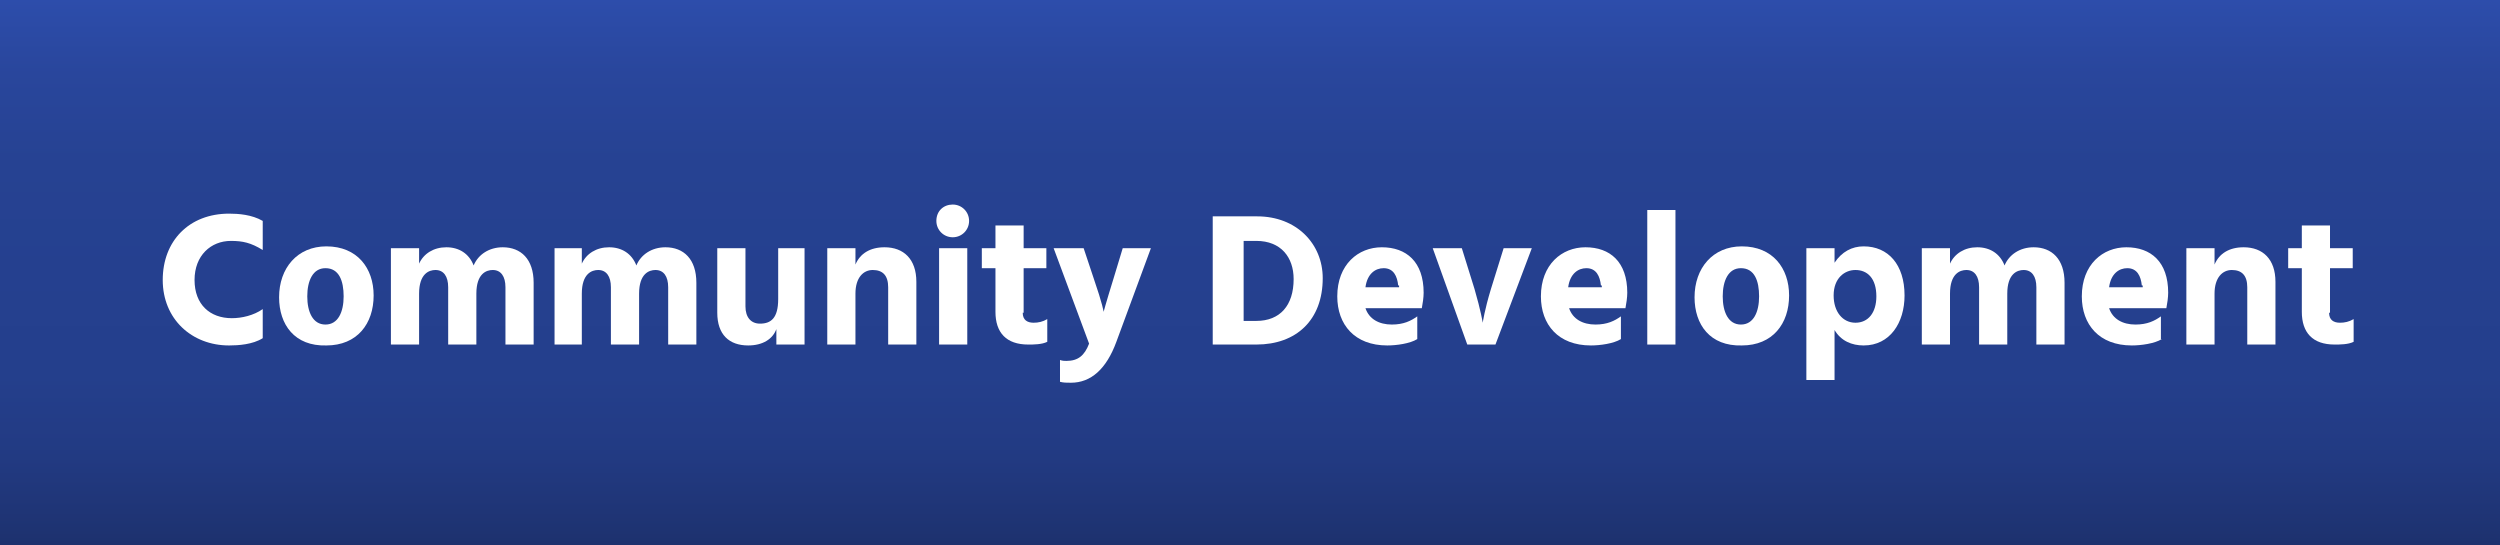
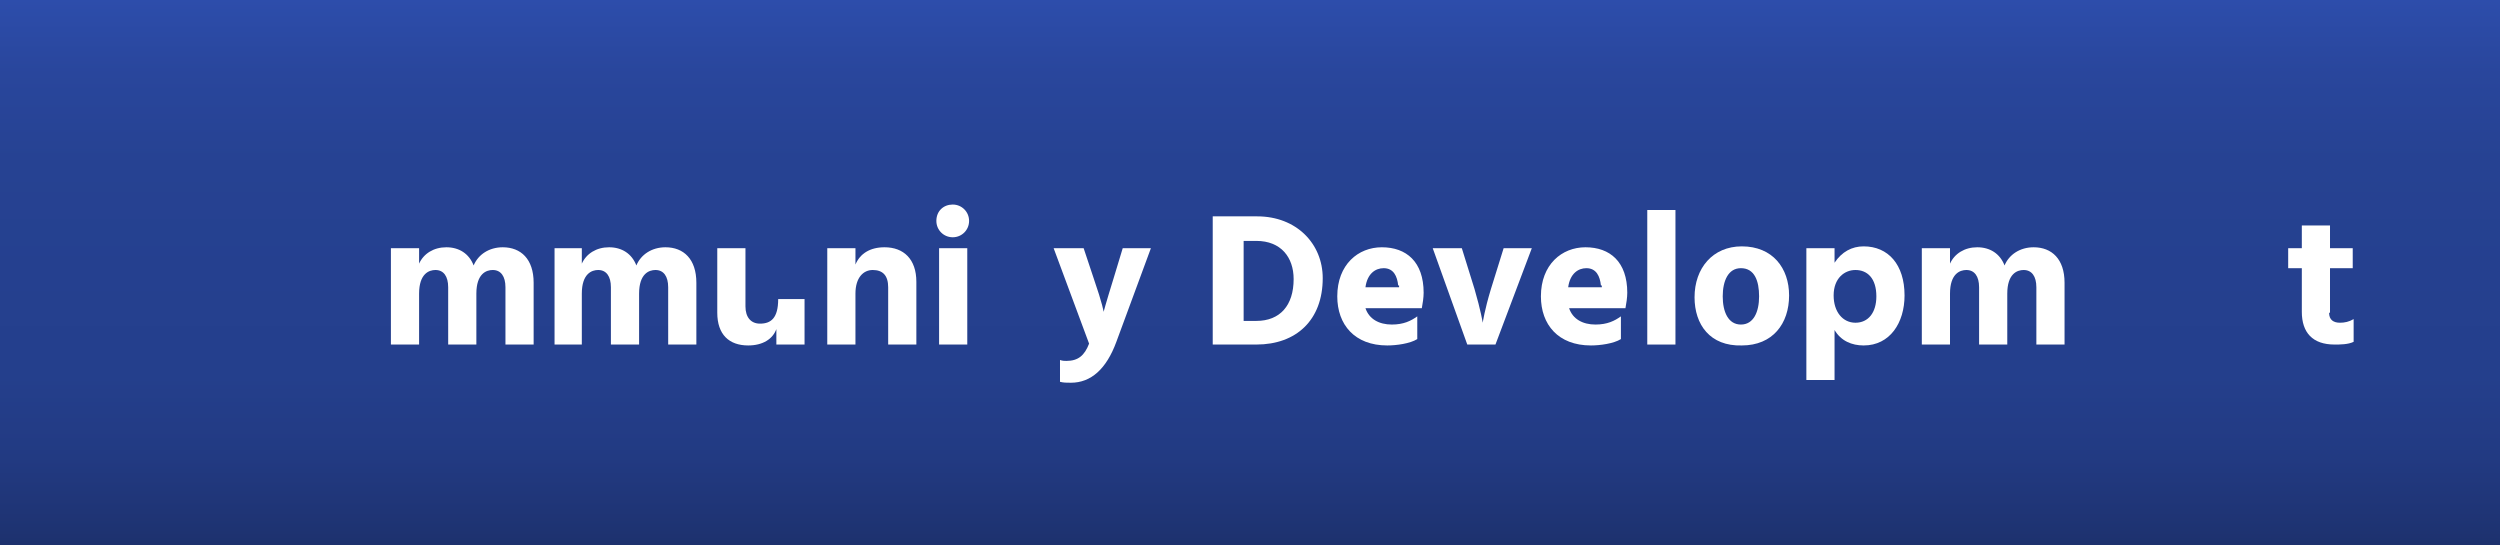
<svg xmlns="http://www.w3.org/2000/svg" version="1.1" id="Layer_1" x="0px" y="0px" viewBox="0 0 275 60" style="enable-background:new 0 0 275 60;" xml:space="preserve">
  <rect x="0" y="0" width="275" height="60" fill="#808080" stroke="none" />
  <style type="text/css">
	.st0{fill:url(#SVGID_1_);}
	.st1{fill:#FFFFFF;}
	.st2{fill:url(#SVGID_2_);}
	.st3{fill:url(#SVGID_3_);}
	.st4{fill:url(#SVGID_4_);}
	.st5{fill:url(#SVGID_5_);}
	.st6{fill:url(#SVGID_6_);}
	.st7{fill:url(#SVGID_7_);}
</style>
  <linearGradient id="SVGID_1_" gradientUnits="userSpaceOnUse" x1="137.5" y1="0" x2="137.5" y2="60">
    <stop offset="0" style="stop-color:#2D4DAB" />
    <stop offset="0.134" style="stop-color:#29469C" />
    <stop offset="0.301" style="stop-color:#264292" />
    <stop offset="0.502" style="stop-color:#25408F" />
    <stop offset="0.692" style="stop-color:#243F8C" />
    <stop offset="0.839" style="stop-color:#223A82" />
    <stop offset="0.971" style="stop-color:#1E3372" />
    <stop offset="1" style="stop-color:#1D316D" />
  </linearGradient>
  <rect class="st0" width="275" height="60" />
  <g>
-     <path class="st1" d="M28.9,27.5c-1.3-0.8-2.2-1-3.5-1c-2.2,0-4,1.6-4,4.3c0,2.7,1.7,4.2,4.1,4.2c1.1,0,2.4-0.3,3.4-1v3.2   c-1.1,0.7-2.7,0.8-3.7,0.8c-4.1,0-7.3-2.9-7.3-7.2c0-4.3,2.9-7.3,7.3-7.3c1,0,2.5,0.1,3.7,0.8V27.5z" />
-     <path class="st1" d="M30.7,32.7c0-3.2,2-5.6,5.2-5.6c3.4,0,5.2,2.4,5.2,5.4c0,3.1-1.8,5.5-5.2,5.5C32.4,38.1,30.7,35.7,30.7,32.7z    M33.8,32.6c0,1.7,0.6,3.1,2,3.1s2-1.4,2-3.1c0-1.7-0.5-3.1-2-3.1C34.4,29.5,33.8,30.9,33.8,32.6z" />
    <path class="st1" d="M46.1,29c0.5-1.1,1.6-1.8,3-1.8c1.4,0,2.5,0.7,3,2c0.5-1.2,1.7-2,3.2-2c2,0,3.4,1.3,3.4,3.9v6.8h-3.1v-6.3   c0-1.2-0.5-1.9-1.4-1.9c-0.7,0-1.8,0.4-1.8,2.6v5.6h-3.1v-6.3c0-1.2-0.5-1.9-1.4-1.9c-0.7,0-1.8,0.4-1.8,2.6v5.6H43V27.3h3.1V29z" />
    <path class="st1" d="M64,29c0.5-1.1,1.6-1.8,3-1.8c1.4,0,2.5,0.7,3,2c0.5-1.2,1.7-2,3.2-2c2,0,3.4,1.3,3.4,3.9v6.8h-3.1v-6.3   c0-1.2-0.5-1.9-1.4-1.9c-0.7,0-1.8,0.4-1.8,2.6v5.6h-3.1v-6.3c0-1.2-0.5-1.9-1.4-1.9c-0.7,0-1.8,0.4-1.8,2.6v5.6H61V27.3H64V29z" />
-     <path class="st1" d="M88.5,27.3v10.6h-3.1v-1.7C85,37.3,83.9,38,82.3,38c-2.1,0-3.4-1.2-3.4-3.6v-7.1h3.1v6.4   c0,1.2,0.6,1.9,1.6,1.9c1.2,0,2-0.6,2-2.7v-5.6H88.5z" />
+     <path class="st1" d="M88.5,27.3v10.6h-3.1v-1.7C85,37.3,83.9,38,82.3,38c-2.1,0-3.4-1.2-3.4-3.6v-7.1h3.1v6.4   c0,1.2,0.6,1.9,1.6,1.9c1.2,0,2-0.6,2-2.7H88.5z" />
    <path class="st1" d="M94.1,29.1c0.5-1.2,1.6-1.9,3.2-1.9c2.1,0,3.5,1.3,3.5,3.8v6.9h-3.1v-6.3c0-1.3-0.6-1.9-1.7-1.9   c-1,0-1.9,0.8-1.9,2.6v5.6h-3.1V27.3h3.1V29.1z" />
    <path class="st1" d="M104.8,22.5c1,0,1.8,0.8,1.8,1.8c0,1-0.8,1.8-1.8,1.8c-1,0-1.8-0.8-1.8-1.8C103,23.2,103.8,22.5,104.8,22.5z    M103.3,27.3h3.1v10.6h-3.1V27.3z" />
-     <path class="st1" d="M112.5,34.4c0,0.8,0.5,1.1,1.2,1.1c0.5,0,1-0.1,1.5-0.4v2.5c-0.6,0.3-1.5,0.3-2.1,0.3c-2.4,0-3.6-1.3-3.6-3.6   v-4.8h-1.5v-2.2h1.5v-2.5h3.1v2.5h2.5v2.2h-2.5V34.4z" />
    <path class="st1" d="M115.9,27.3h3.3l1.1,3.3c1,2.9,1.1,3.7,1.1,3.7s0.2-0.8,1.1-3.7l1-3.3h3.1l-3.8,10.3c-1.1,3-2.8,4.5-5,4.5   c-0.5,0-0.8,0-1.2-0.1v-2.4c0.3,0.1,0.5,0.1,0.7,0.1c1.3,0,2-0.6,2.5-1.9L115.9,27.3z" />
    <path class="st1" d="M138.3,23.8c4.3,0,7.2,3,7.2,6.8c0,4.6-2.9,7.3-7.3,7.3h-4.8V23.8H138.3z M138.2,35.3c2.6,0,4.1-1.7,4.1-4.6   c0-2.4-1.4-4.2-4.1-4.2h-1.4v8.8H138.2z" />
    <path class="st1" d="M155.9,37.3c-0.8,0.5-2.3,0.7-3.3,0.7c-3.6,0-5.5-2.3-5.5-5.4c0-3.5,2.3-5.4,4.9-5.4c2.7,0,4.6,1.6,4.6,5   c0,0.5-0.1,1.2-0.2,1.7h-6.2c0.4,1.2,1.5,1.8,2.9,1.8c1.3,0,2.1-0.4,2.8-0.9V37.3z M153.8,31.4c-0.1-1-0.5-1.9-1.6-1.9   c-0.9,0-1.8,0.6-2,2.1h3.7V31.4z" />
    <path class="st1" d="M157.6,27.3h3.2l1.4,4.5c0.7,2.4,0.9,3.7,0.9,3.7s0.2-1.4,0.9-3.7l1.4-4.5h3.1l-4,10.6h-3.1L157.6,27.3z" />
    <path class="st1" d="M178.3,37.3c-0.8,0.5-2.3,0.7-3.3,0.7c-3.6,0-5.5-2.3-5.5-5.4c0-3.5,2.3-5.4,4.9-5.4c2.7,0,4.6,1.6,4.6,5   c0,0.5-0.1,1.2-0.2,1.7h-6.2c0.4,1.2,1.5,1.8,2.9,1.8c1.3,0,2.1-0.4,2.8-0.9V37.3z M176.1,31.4c-0.1-1-0.5-1.9-1.6-1.9   c-0.9,0-1.8,0.6-2,2.1h3.7V31.4z" />
    <path class="st1" d="M181.2,23.1h3.1v14.8h-3.1V23.1z" />
    <path class="st1" d="M186.4,32.7c0-3.2,2-5.6,5.2-5.6c3.4,0,5.2,2.4,5.2,5.4c0,3.1-1.8,5.5-5.2,5.5   C188.1,38.1,186.4,35.7,186.4,32.7z M189.5,32.6c0,1.7,0.6,3.1,2,3.1c1.4,0,2-1.4,2-3.1c0-1.7-0.5-3.1-2-3.1   C190.1,29.5,189.5,30.9,189.5,32.6z" />
    <path class="st1" d="M201.8,28.9c0.8-1.2,1.9-1.8,3.2-1.8c2.7,0,4.5,2,4.5,5.4c0,3-1.6,5.5-4.5,5.5c-1.3,0-2.5-0.5-3.2-1.7v5.5   h-3.1V27.3h3.1V28.9z M206.4,32.6c0-2-1-2.9-2.3-2.9c-1.2,0-2.4,0.9-2.4,2.8c0,1.8,1,3,2.4,3C205.5,35.5,206.4,34.4,206.4,32.6z" />
    <path class="st1" d="M214.5,29c0.5-1.1,1.6-1.8,3-1.8c1.4,0,2.5,0.7,3,2c0.5-1.2,1.7-2,3.2-2c2,0,3.4,1.3,3.4,3.9v6.8H224v-6.3   c0-1.2-0.5-1.9-1.4-1.9c-0.7,0-1.8,0.4-1.8,2.6v5.6h-3.1v-6.3c0-1.2-0.5-1.9-1.4-1.9c-0.7,0-1.8,0.4-1.8,2.6v5.6h-3.1V27.3h3.1V29z   " />
-     <path class="st1" d="M237.8,37.3c-0.8,0.5-2.3,0.7-3.3,0.7c-3.6,0-5.5-2.3-5.5-5.4c0-3.5,2.3-5.4,4.9-5.4c2.7,0,4.6,1.6,4.6,5   c0,0.5-0.1,1.2-0.2,1.7H232c0.4,1.2,1.5,1.8,2.9,1.8c1.3,0,2.1-0.4,2.8-0.9V37.3z M235.6,31.4c-0.1-1-0.5-1.9-1.6-1.9   c-0.9,0-1.8,0.6-2,2.1h3.7V31.4z" />
-     <path class="st1" d="M243.6,29.1c0.5-1.2,1.6-1.9,3.2-1.9c2.1,0,3.5,1.3,3.5,3.8v6.9h-3.1v-6.3c0-1.3-0.6-1.9-1.7-1.9   c-1,0-1.9,0.8-1.9,2.6v5.6h-3.1V27.3h3.1V29.1z" />
    <path class="st1" d="M256.2,34.4c0,0.8,0.5,1.1,1.2,1.1c0.5,0,1-0.1,1.5-0.4v2.5c-0.6,0.3-1.5,0.3-2.1,0.3c-2.4,0-3.6-1.3-3.6-3.6   v-4.8h-1.5v-2.2h1.5v-2.5h3.1v2.5h2.5v2.2h-2.5V34.4z" />
  </g>
</svg>